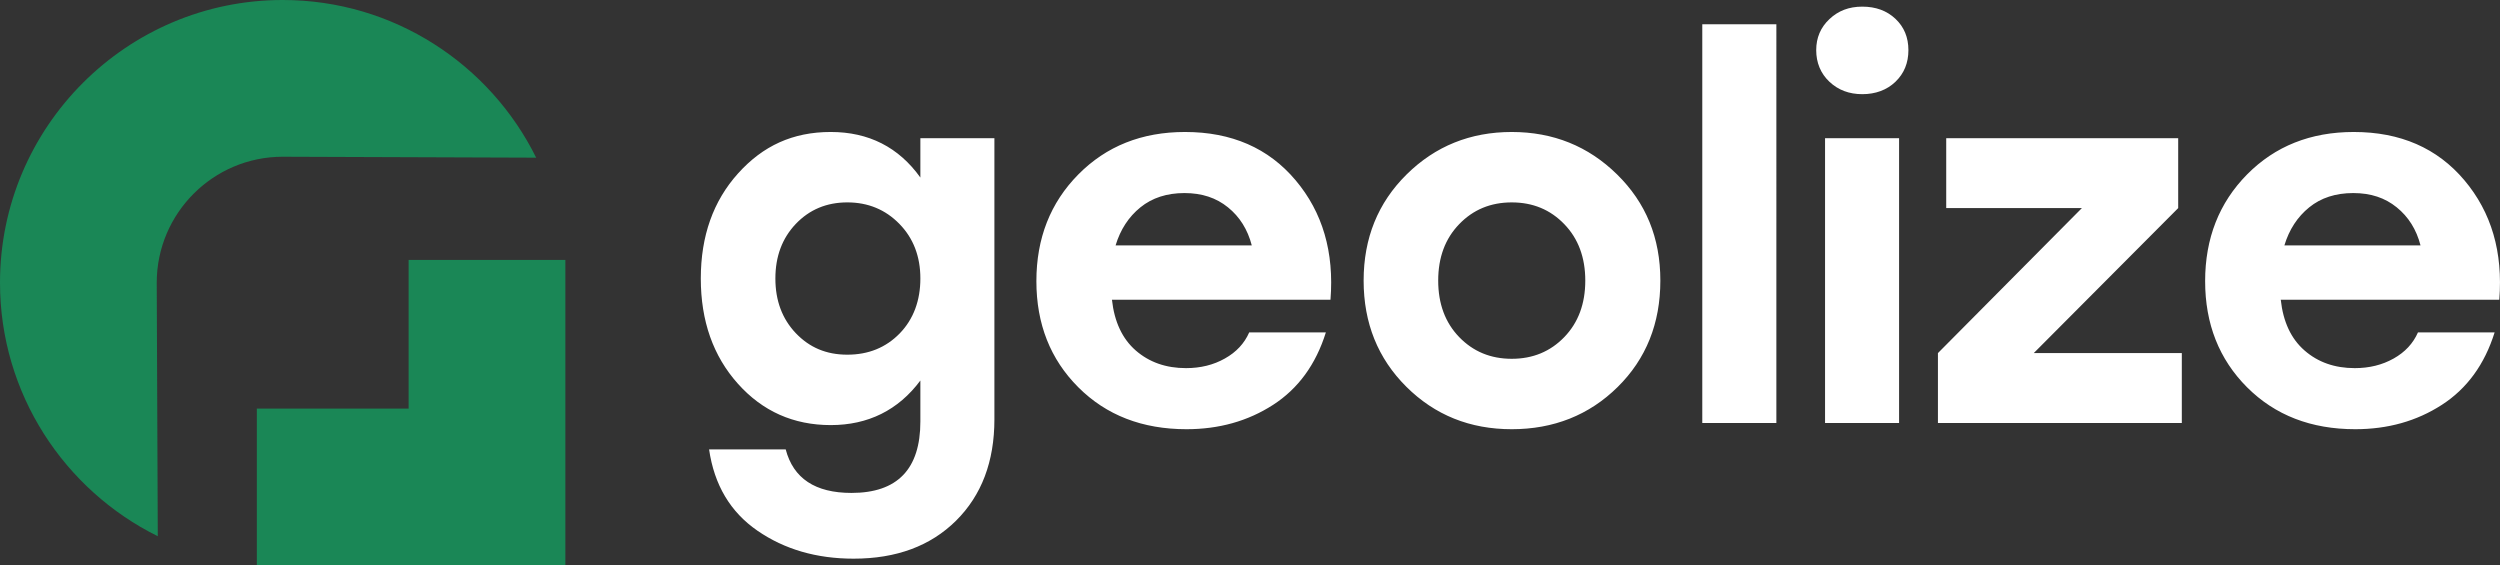
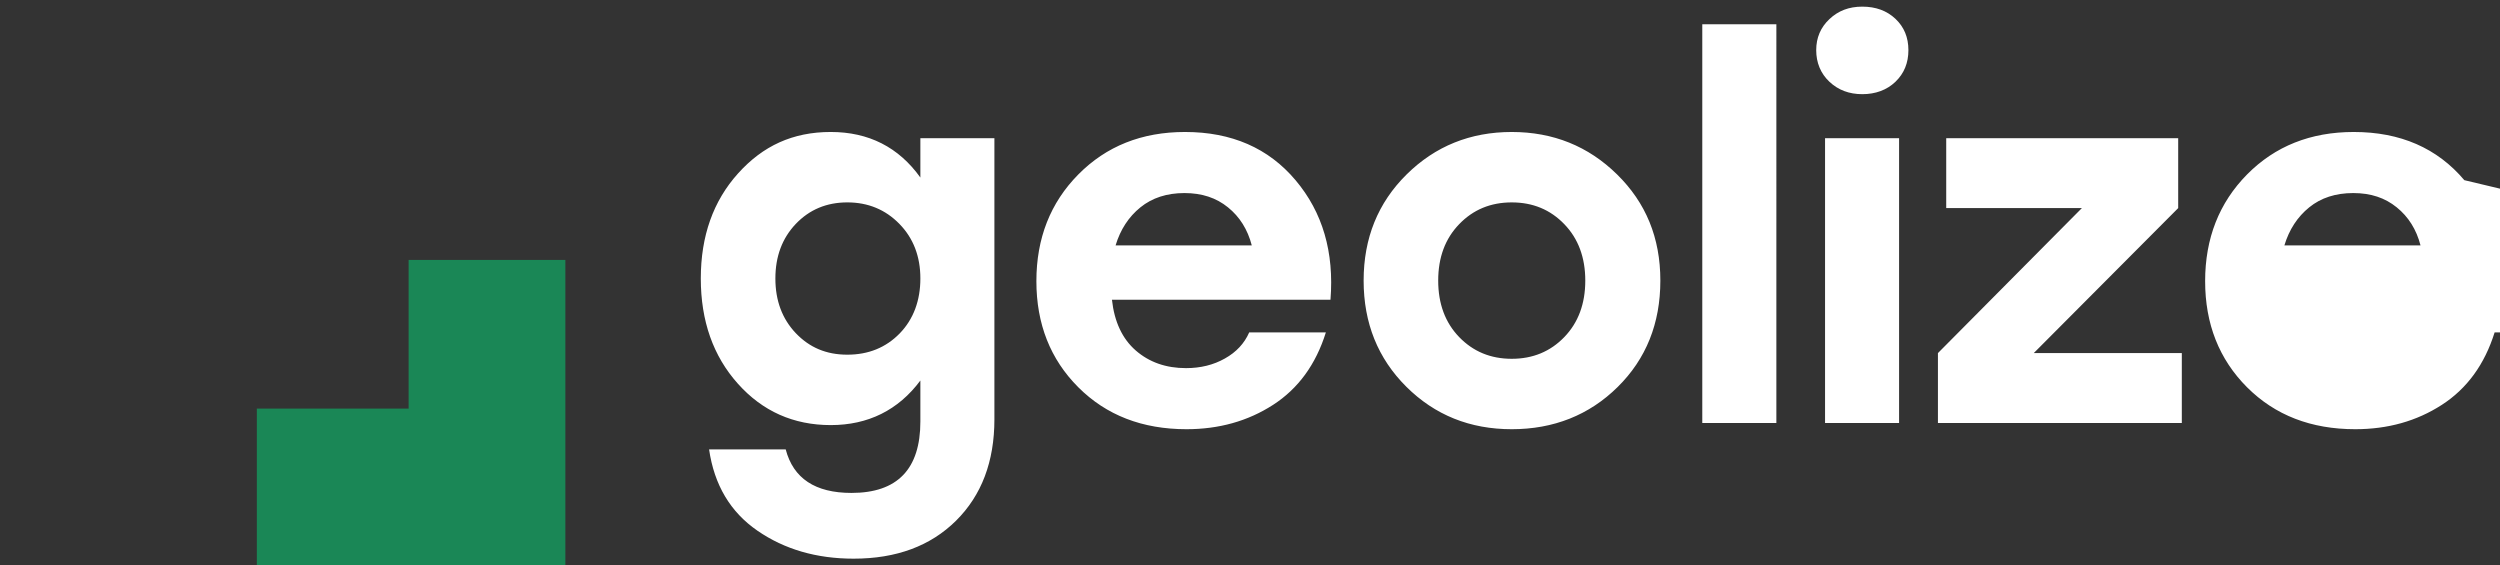
<svg xmlns="http://www.w3.org/2000/svg" data-name="Capa 2" viewBox="0 0 455.55 103.02">
  <rect x="0" y="0" width="455.55" height="103.02" fill="#333333" stroke="none" />
  <g data-name="Слой 1">
    <path fill="#1A8756" d="M103.02 103.02V47.37H74.46v27.09H46.8v28.56h56.22z" />
-     <path fill="#1A8756" d="M51.51 0C23.11 0 0 23.11 0 51.51c0 20.24 11.74 37.79 28.75 46.2 0 0-.19-45.2-.19-46.2 0-12.65 10.3-22.95 22.95-22.95.95 0 46.19.17 46.19.17C89.29 11.72 71.74 0 51.51 0Z" />
-     <path fill="#FFFFFF" d="M167.71 25.18v7.17c-3.96-5.53-9.41-8.3-16.33-8.3s-12.36 2.52-16.89 7.55-6.79 11.42-6.79 19.15 2.25 14.13 6.75 19.16c4.49 5.03 10.14 7.55 16.93 7.55s12.3-2.71 16.33-8.12v7.46c0 8.68-4.18 13.02-12.55 13.02-6.61 0-10.6-2.64-11.99-7.93h-13.96c.94 6.48 3.88 11.42 8.82 14.82s10.77 5.09 17.51 5.09c7.8 0 14.02-2.31 18.68-6.93 4.65-4.62 6.98-10.77 6.98-18.45V25.18h-13.49Zm-3.77 35.58c-2.52 2.58-5.7 3.87-9.54 3.87s-6.9-1.31-9.39-3.92c-2.48-2.61-3.72-5.93-3.72-9.96s1.24-7.34 3.72-9.95c2.49-2.61 5.62-3.92 9.39-3.92s6.94 1.31 9.49 3.92 3.82 5.93 3.82 9.95-1.26 7.43-3.77 10.01ZM236.07 32.83c-4.93-5.85-11.65-8.78-20.14-8.78-7.87 0-14.34 2.58-19.44 7.74s-7.64 11.64-7.64 19.44 2.54 14.24 7.64 19.34 11.67 7.64 19.72 7.64c5.91 0 11.17-1.47 15.76-4.43s7.8-7.36 9.63-13.21h-13.97c-.88 2.01-2.36 3.6-4.44 4.76-2.07 1.17-4.43 1.75-7.07 1.75-3.65 0-6.7-1.07-9.16-3.21-2.45-2.14-3.9-5.22-4.34-9.25h39.82c.69-8.68-1.43-15.94-6.37-21.79Zm-32.79 11.89c.88-2.9 2.39-5.21 4.53-6.94s4.82-2.6 8.02-2.6 5.79.87 7.93 2.6 3.59 4.04 4.34 6.94h-24.82ZM294.67 31.79c-5.25-5.16-11.65-7.74-19.2-7.74s-13.94 2.58-19.16 7.74-7.83 11.6-7.83 19.34 2.6 14.19 7.79 19.35 11.59 7.73 19.2 7.73 14.11-2.56 19.3-7.69c5.19-5.12 7.78-11.59 7.78-19.39s-2.63-14.18-7.88-19.34Zm-9.62 29.63c-2.55 2.64-5.74 3.96-9.58 3.96s-7.03-1.32-9.58-3.96c-2.55-2.64-3.82-6.07-3.82-10.29s1.27-7.64 3.82-10.28c2.55-2.65 5.74-3.97 9.58-3.97s7.03 1.32 9.58 3.97c2.55 2.64 3.82 6.07 3.82 10.28s-1.27 7.65-3.82 10.29ZM310.19 4.42v72.66h13.5V4.42h-13.5ZM345.39 3.43c-1.57-1.48-3.59-2.22-6.04-2.22s-4.39.76-5.99 2.27c-1.61 1.51-2.41 3.4-2.41 5.66s.8 4.25 2.41 5.76c1.6 1.51 3.6 2.26 5.99 2.26s4.47-.75 6.04-2.26 2.36-3.43 2.36-5.76-.79-4.23-2.36-5.71Zm-12.83 21.75v51.9h13.49v-51.9h-13.49ZM370.59 64.34l26.32-26.42V25.18h-42.27v12.74h24.72l-26.23 26.42v12.74h44.44V64.34h-26.98ZM449.05 32.83c-4.94-5.85-11.66-8.78-20.15-8.78-7.86 0-14.34 2.58-19.44 7.74-5.09 5.16-7.64 11.64-7.64 19.44s2.55 14.24 7.64 19.34c5.1 5.1 11.67 7.64 19.72 7.64 5.92 0 11.17-1.47 15.76-4.43s7.8-7.36 9.63-13.21H440.6c-.88 2.01-2.36 3.6-4.43 4.76-2.08 1.17-4.44 1.75-7.08 1.75-3.65 0-6.7-1.07-9.15-3.21-2.46-2.14-3.9-5.22-4.34-9.25h39.82c.69-8.68-1.43-15.94-6.37-21.79Zm-32.79 11.89c.88-2.9 2.39-5.21 4.53-6.94 2.13-1.73 4.81-2.6 8.02-2.6s5.78.87 7.92 2.6 3.59 4.04 4.34 6.94h-24.81Z" />
+     <path fill="#FFFFFF" d="M167.71 25.18v7.17c-3.96-5.53-9.41-8.3-16.33-8.3s-12.36 2.52-16.89 7.55-6.79 11.42-6.79 19.15 2.25 14.13 6.75 19.16c4.49 5.03 10.14 7.55 16.93 7.55s12.3-2.71 16.33-8.12v7.46c0 8.68-4.18 13.02-12.55 13.02-6.61 0-10.6-2.64-11.99-7.93h-13.96c.94 6.48 3.88 11.42 8.82 14.82s10.77 5.09 17.51 5.09c7.8 0 14.02-2.31 18.68-6.93 4.65-4.62 6.98-10.77 6.98-18.45V25.18h-13.49Zm-3.77 35.58c-2.52 2.58-5.7 3.87-9.54 3.87s-6.9-1.31-9.39-3.92c-2.48-2.61-3.72-5.93-3.72-9.96s1.24-7.34 3.72-9.95c2.49-2.61 5.62-3.92 9.39-3.92s6.94 1.31 9.49 3.92 3.82 5.93 3.82 9.95-1.26 7.43-3.77 10.01ZM236.07 32.83c-4.93-5.85-11.65-8.78-20.14-8.78-7.87 0-14.34 2.58-19.44 7.74s-7.64 11.64-7.64 19.44 2.54 14.24 7.64 19.34 11.67 7.64 19.72 7.64c5.91 0 11.17-1.47 15.76-4.43s7.8-7.36 9.63-13.21h-13.97c-.88 2.01-2.36 3.6-4.44 4.76-2.07 1.17-4.43 1.75-7.07 1.75-3.65 0-6.7-1.07-9.16-3.21-2.45-2.14-3.9-5.22-4.34-9.25h39.82c.69-8.68-1.43-15.94-6.37-21.79Zm-32.79 11.89c.88-2.9 2.39-5.21 4.53-6.94s4.82-2.6 8.02-2.6 5.79.87 7.93 2.6 3.59 4.04 4.34 6.94h-24.82ZM294.67 31.79c-5.25-5.16-11.65-7.74-19.2-7.74s-13.94 2.58-19.16 7.74-7.83 11.6-7.83 19.34 2.6 14.19 7.79 19.35 11.59 7.73 19.2 7.73 14.11-2.56 19.3-7.69c5.19-5.12 7.78-11.59 7.78-19.39s-2.63-14.18-7.88-19.34Zm-9.62 29.63c-2.55 2.64-5.74 3.96-9.58 3.96s-7.03-1.32-9.58-3.96c-2.55-2.64-3.82-6.07-3.82-10.29s1.27-7.64 3.82-10.28c2.55-2.65 5.74-3.97 9.58-3.97s7.03 1.32 9.58 3.97c2.55 2.64 3.82 6.07 3.82 10.28s-1.27 7.65-3.82 10.29ZM310.19 4.42v72.66h13.5V4.42h-13.5ZM345.39 3.43c-1.57-1.48-3.59-2.22-6.04-2.22s-4.39.76-5.99 2.27c-1.61 1.51-2.41 3.4-2.41 5.66s.8 4.25 2.41 5.76c1.6 1.51 3.6 2.26 5.99 2.26s4.47-.75 6.04-2.26 2.36-3.43 2.36-5.76-.79-4.23-2.36-5.71Zm-12.83 21.75v51.9h13.49v-51.9h-13.49ZM370.59 64.34l26.32-26.42V25.18h-42.27v12.74h24.72l-26.23 26.42v12.74h44.44V64.34h-26.98ZM449.05 32.83c-4.94-5.85-11.66-8.78-20.15-8.78-7.86 0-14.34 2.58-19.44 7.74-5.09 5.16-7.64 11.64-7.64 19.44s2.55 14.24 7.64 19.34c5.1 5.1 11.67 7.64 19.72 7.64 5.92 0 11.17-1.47 15.76-4.43s7.8-7.36 9.63-13.21H440.6h39.82c.69-8.68-1.43-15.94-6.37-21.79Zm-32.79 11.89c.88-2.9 2.39-5.21 4.53-6.94 2.13-1.73 4.81-2.6 8.02-2.6s5.78.87 7.92 2.6 3.59 4.04 4.34 6.94h-24.81Z" />
  </g>
</svg>